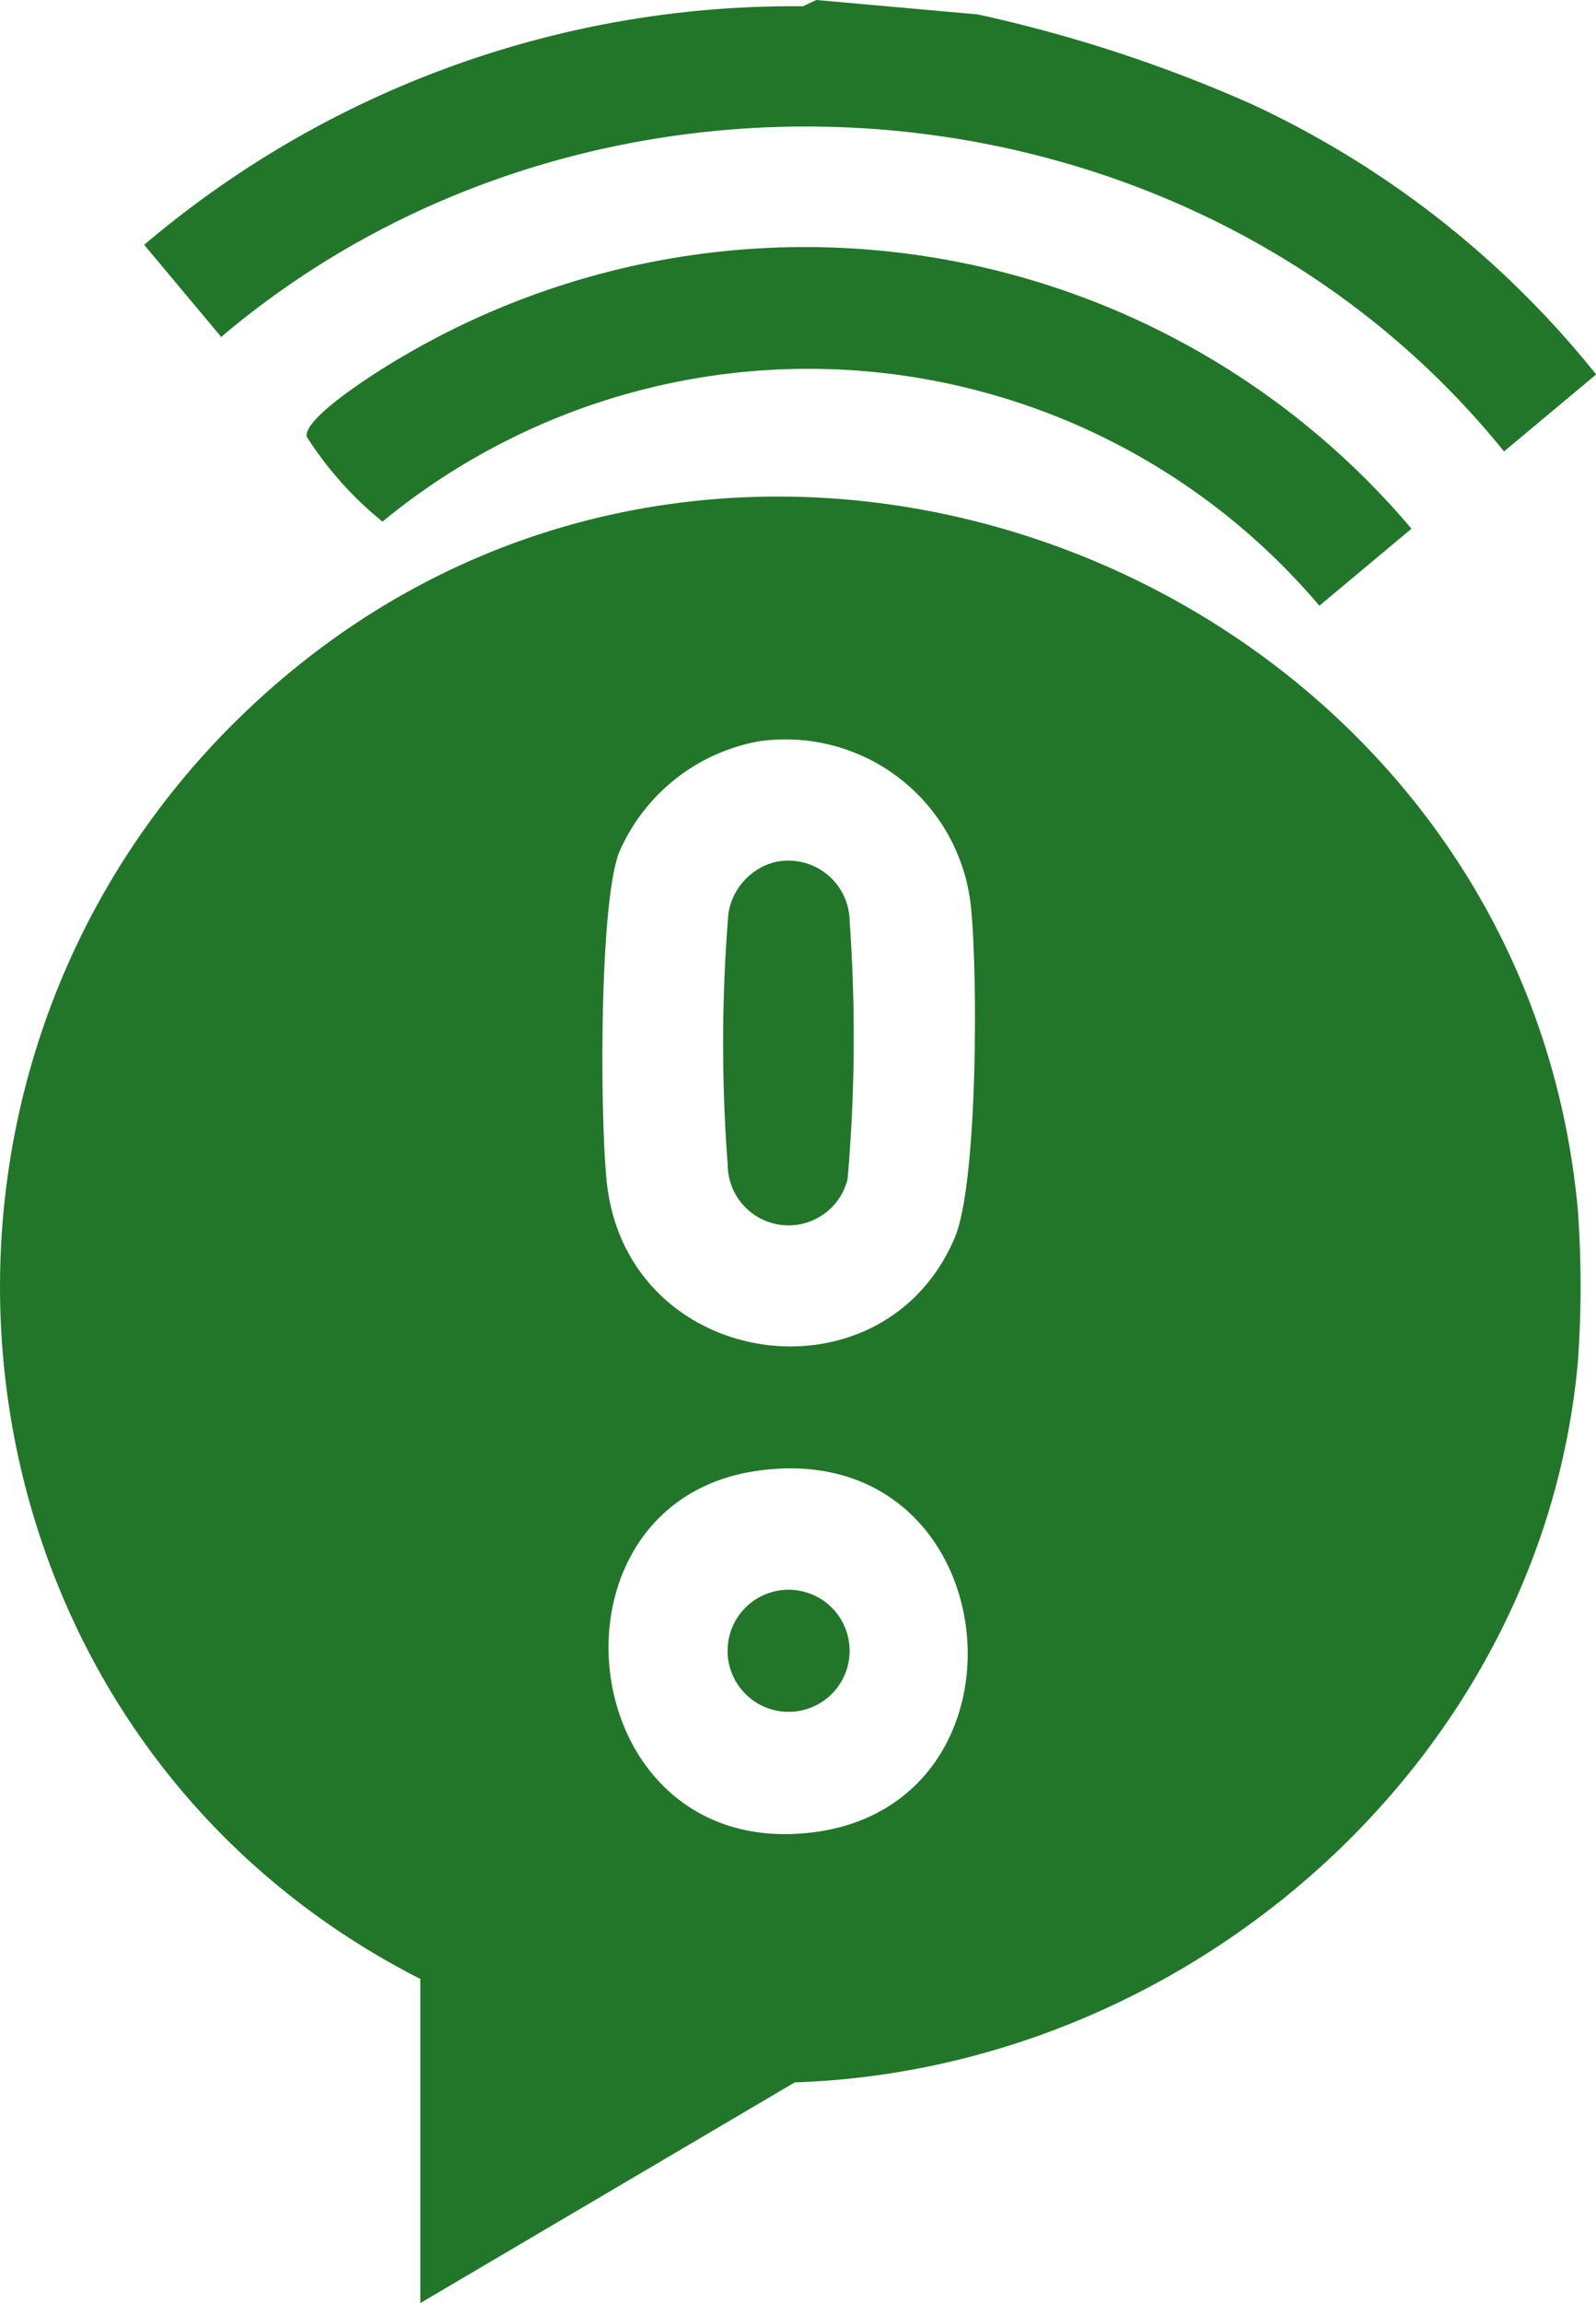
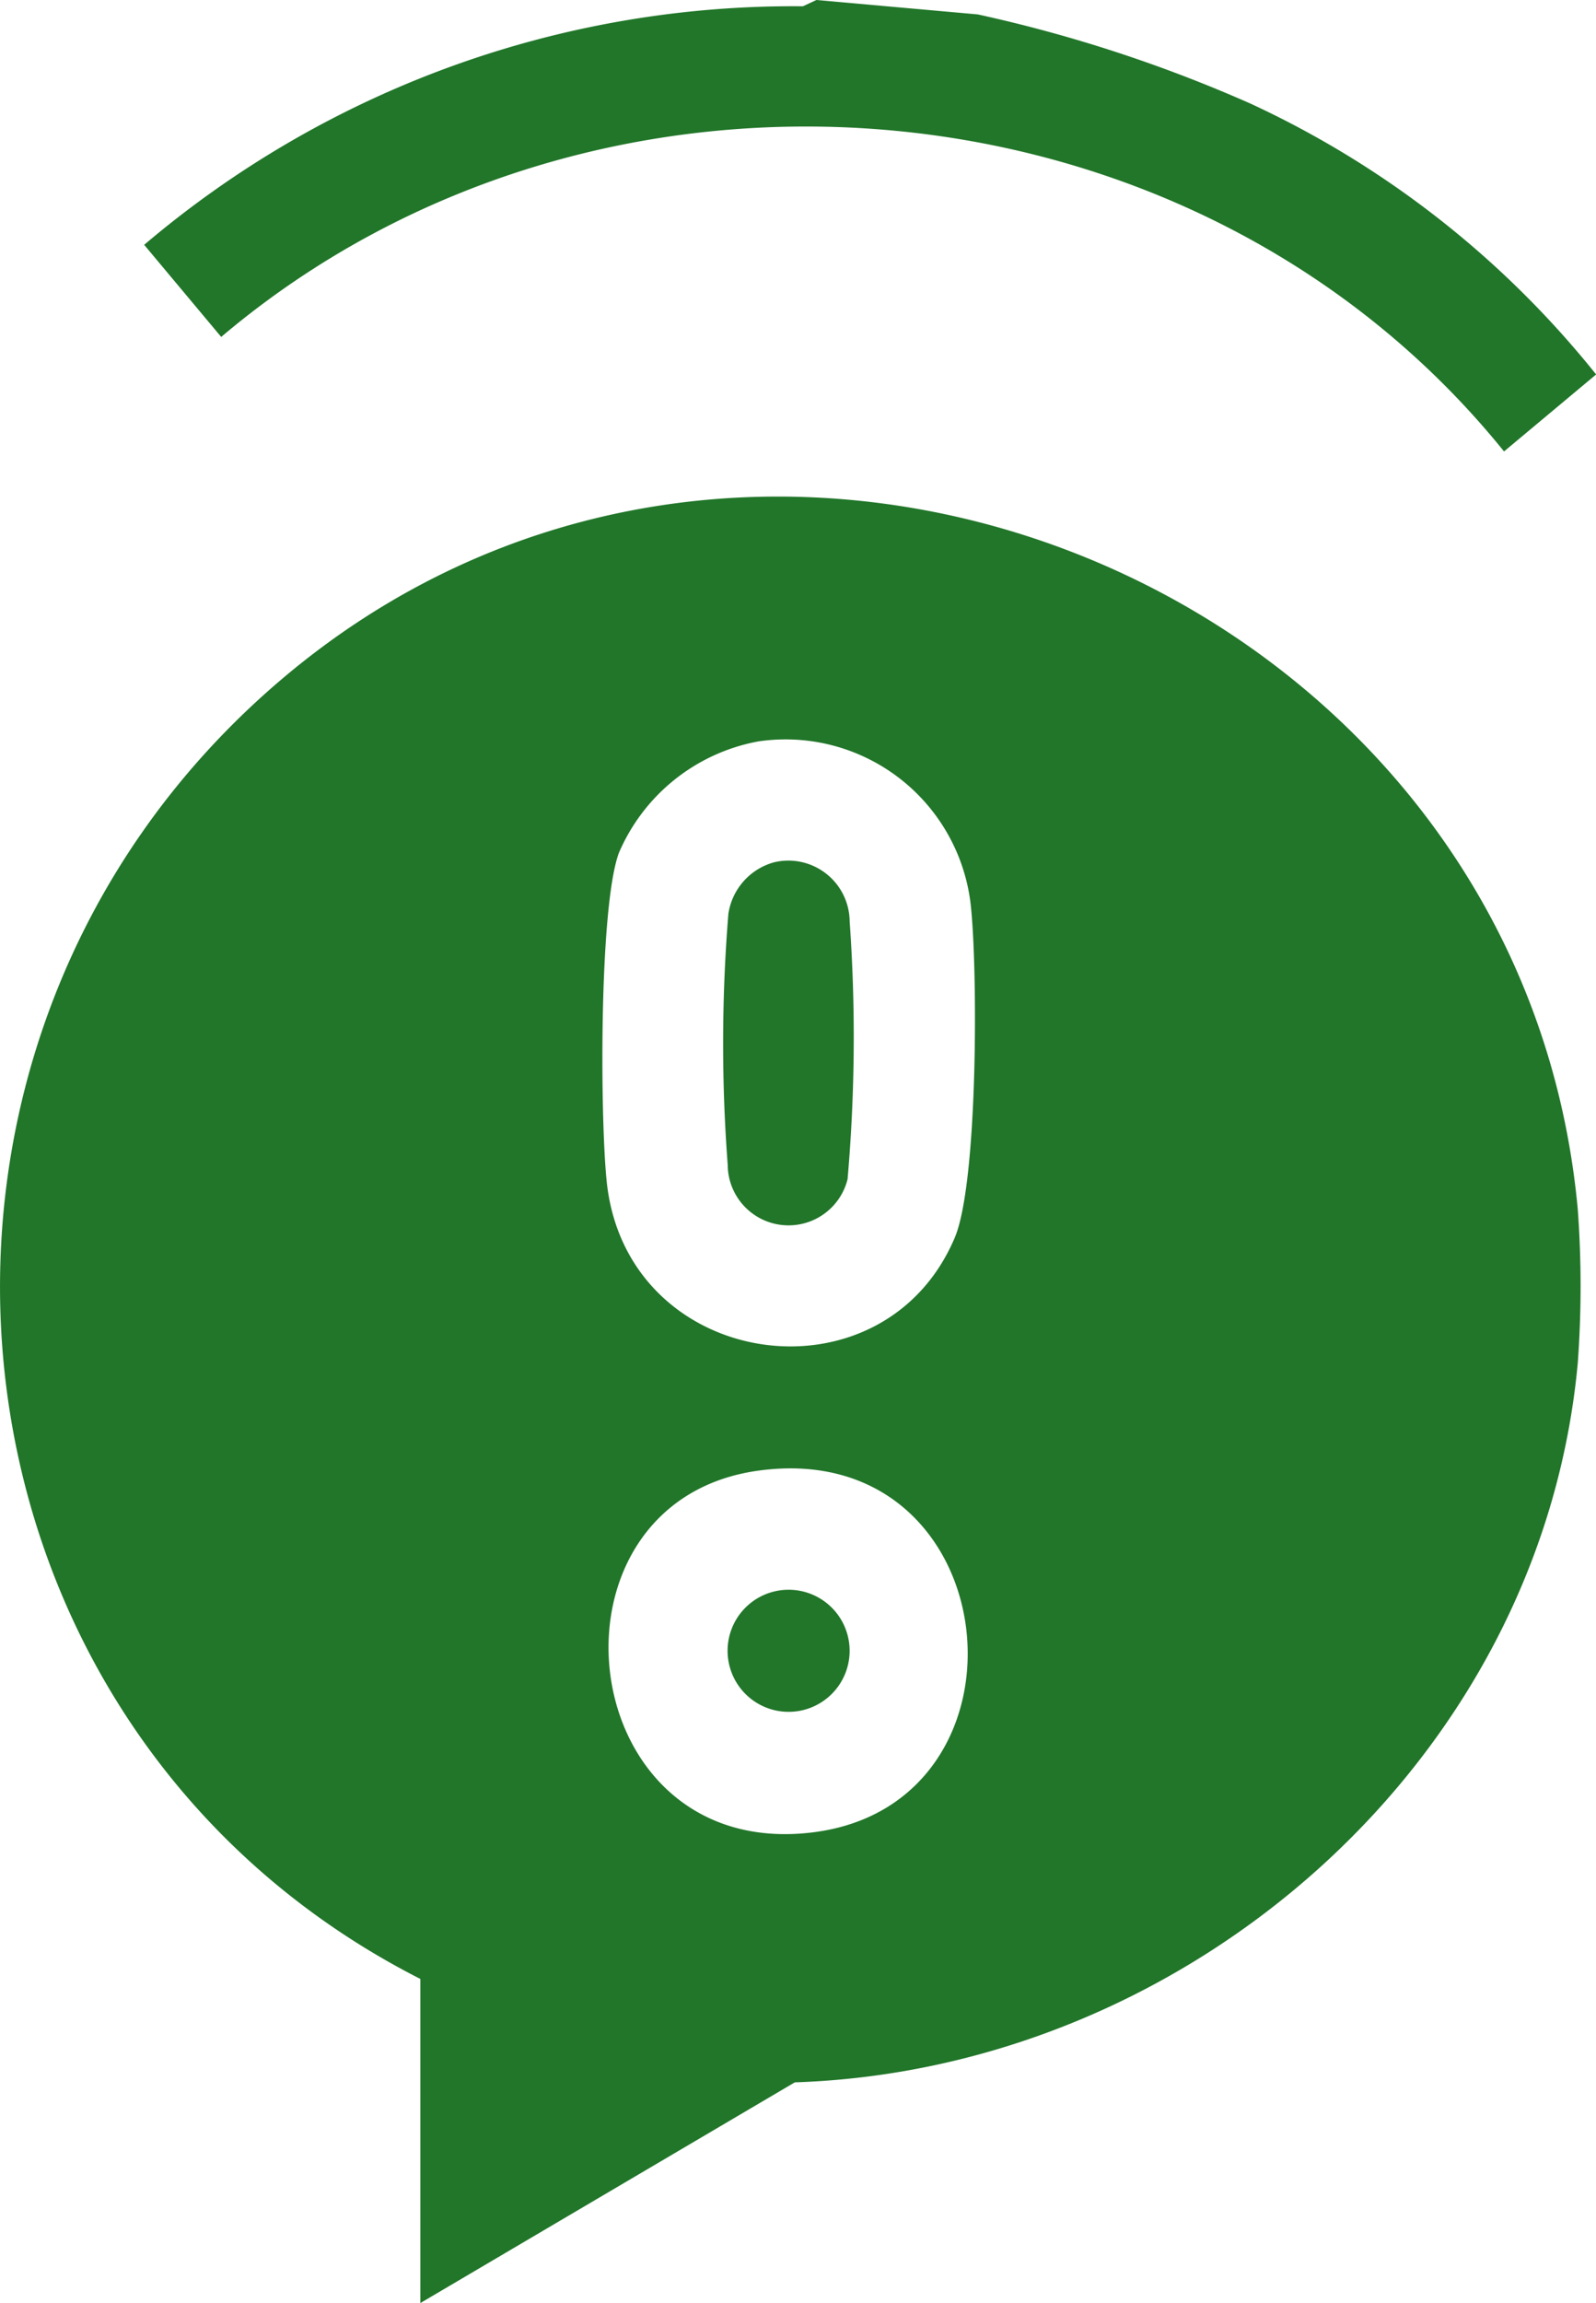
<svg xmlns="http://www.w3.org/2000/svg" id="Grupo_4202" data-name="Grupo 4202" width="49.094" height="70.815" viewBox="0 0 49.094 70.815">
  <defs>
    <clipPath id="clip-path">
      <rect id="Rectángulo_2874" data-name="Rectángulo 2874" width="49.094" height="70.815" fill="#217629" />
    </clipPath>
  </defs>
  <g id="Grupo_4201" data-name="Grupo 4201" clip-path="url(#clip-path)">
    <path id="Trazado_7163" data-name="Trazado 7163" d="M38.444,0l4.963.443A43.921,43.921,0,0,1,51.8,3.187a29.446,29.446,0,0,1,10.629,8.327l-2.833,2.367C50.023,2.027,31.721.555,20.135,10.36L17.766,7.528A30.852,30.852,0,0,1,38.029.193Z" transform="translate(-13.331)" fill="#217629" />
-     <path id="Trazado_7164" data-name="Trazado 7164" d="M37.785,36.257c-.088-.5,1.539-1.573,2.022-1.894a24.432,24.432,0,0,1,31.961,4.722l-2.833,2.368a20.606,20.606,0,0,0-28.819-2.586,10.885,10.885,0,0,1-2.331-2.61" transform="translate(-28.35 -22.828)" fill="#217629" />
    <path id="Trazado_7165" data-name="Trazado 7165" d="M48.533,83.078C46.768,63.948,23.427,54.294,8.695,66.756c-13.168,11.139-11.078,32.2,4.235,39.99v9.966l11.518-6.786c12.111-.4,22.955-9.867,24.085-22.114a32.357,32.357,0,0,0,0-4.734M24.984,102.241c-7.414.9-8.6-10.167-1.658-11.124,7.684-1.059,8.81,10.257,1.658,11.124m4.384-18.285c-2.223,5.231-10.124,4.072-10.708-1.752-.2-1.97-.234-8.421.377-10.081a5.811,5.811,0,0,1,4.29-3.429,5.732,5.732,0,0,1,6.535,5.04c.218,2.024.222,8.536-.494,10.222" transform="translate(0 -45.897)" fill="#217629" />
    <path id="Trazado_7166" data-name="Trazado 7166" d="M90.683,106.06a1.939,1.939,0,0,0-1.414,1.591,49.316,49.316,0,0,0-.02,7.714,1.871,1.871,0,0,0,3.687.44A50.382,50.382,0,0,0,93,107.879a1.886,1.886,0,0,0-2.312-1.82" transform="translate(-66.864 -79.548)" fill="#217629" />
    <path id="Trazado_7167" data-name="Trazado 7167" d="M91.195,195.877a1.877,1.877,0,0,0,.878,3.65,1.877,1.877,0,0,0-.878-3.65" transform="translate(-67.376 -146.943)" fill="#217629" />
  </g>
</svg>